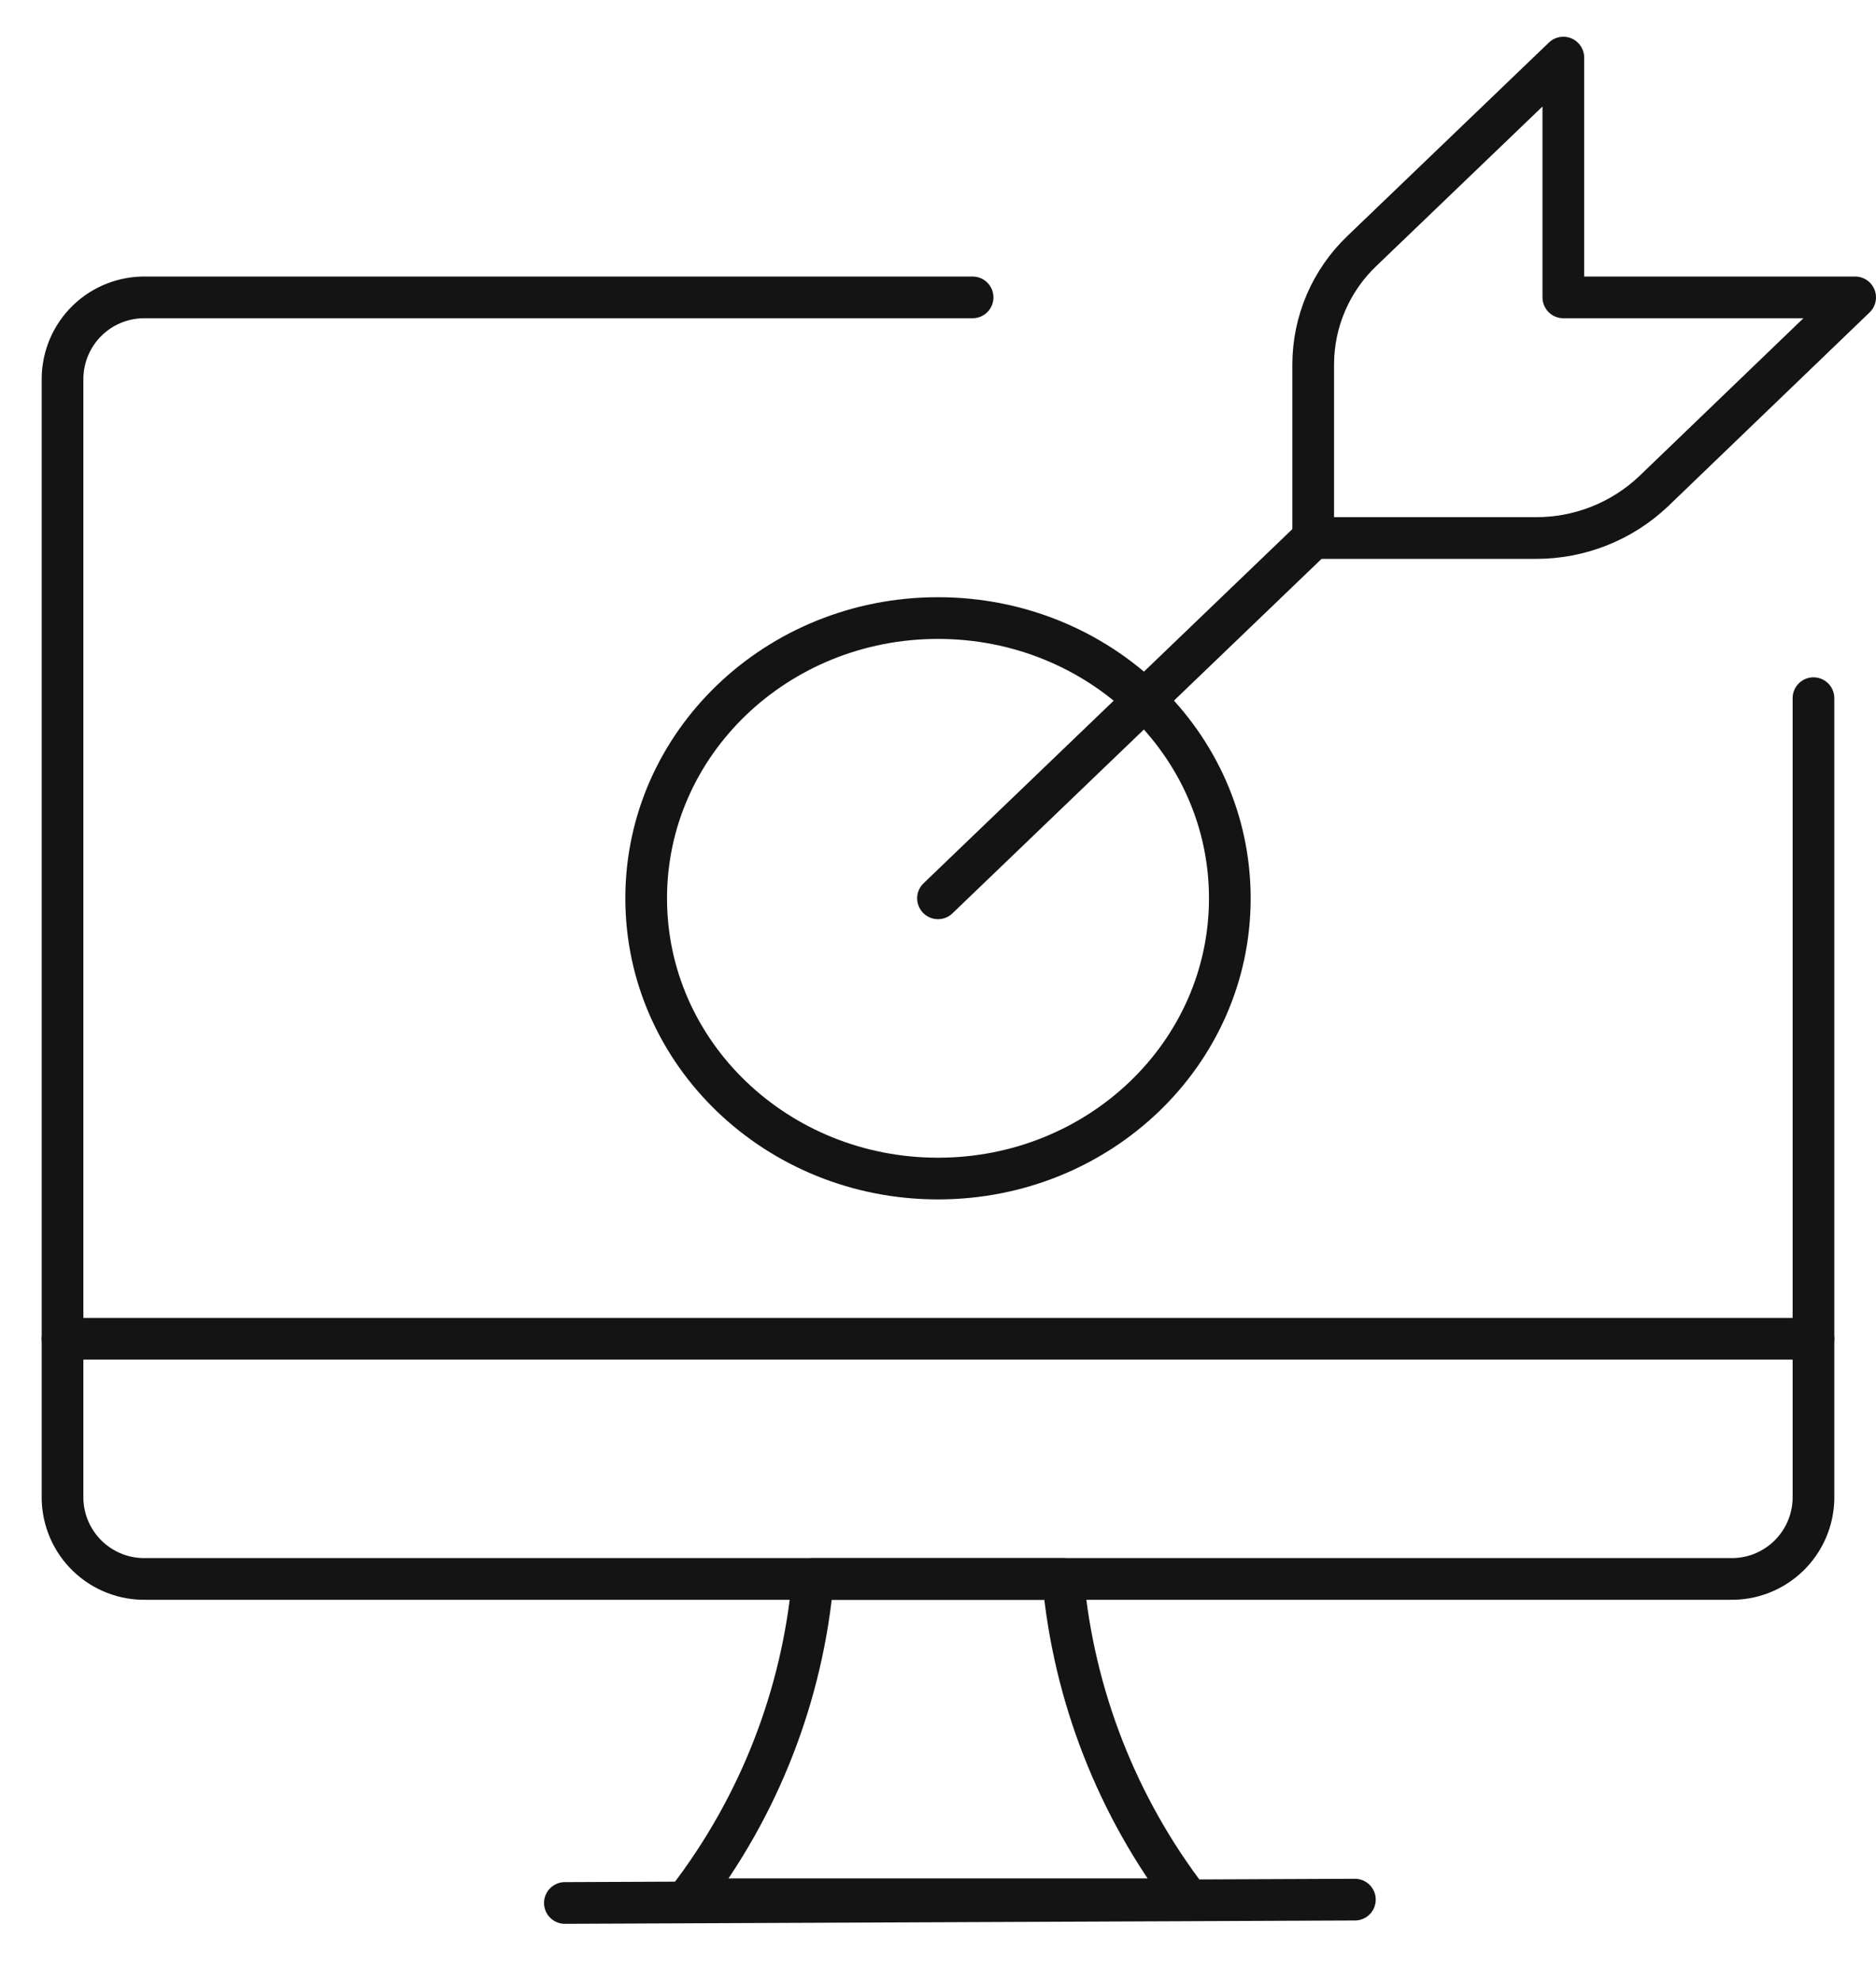
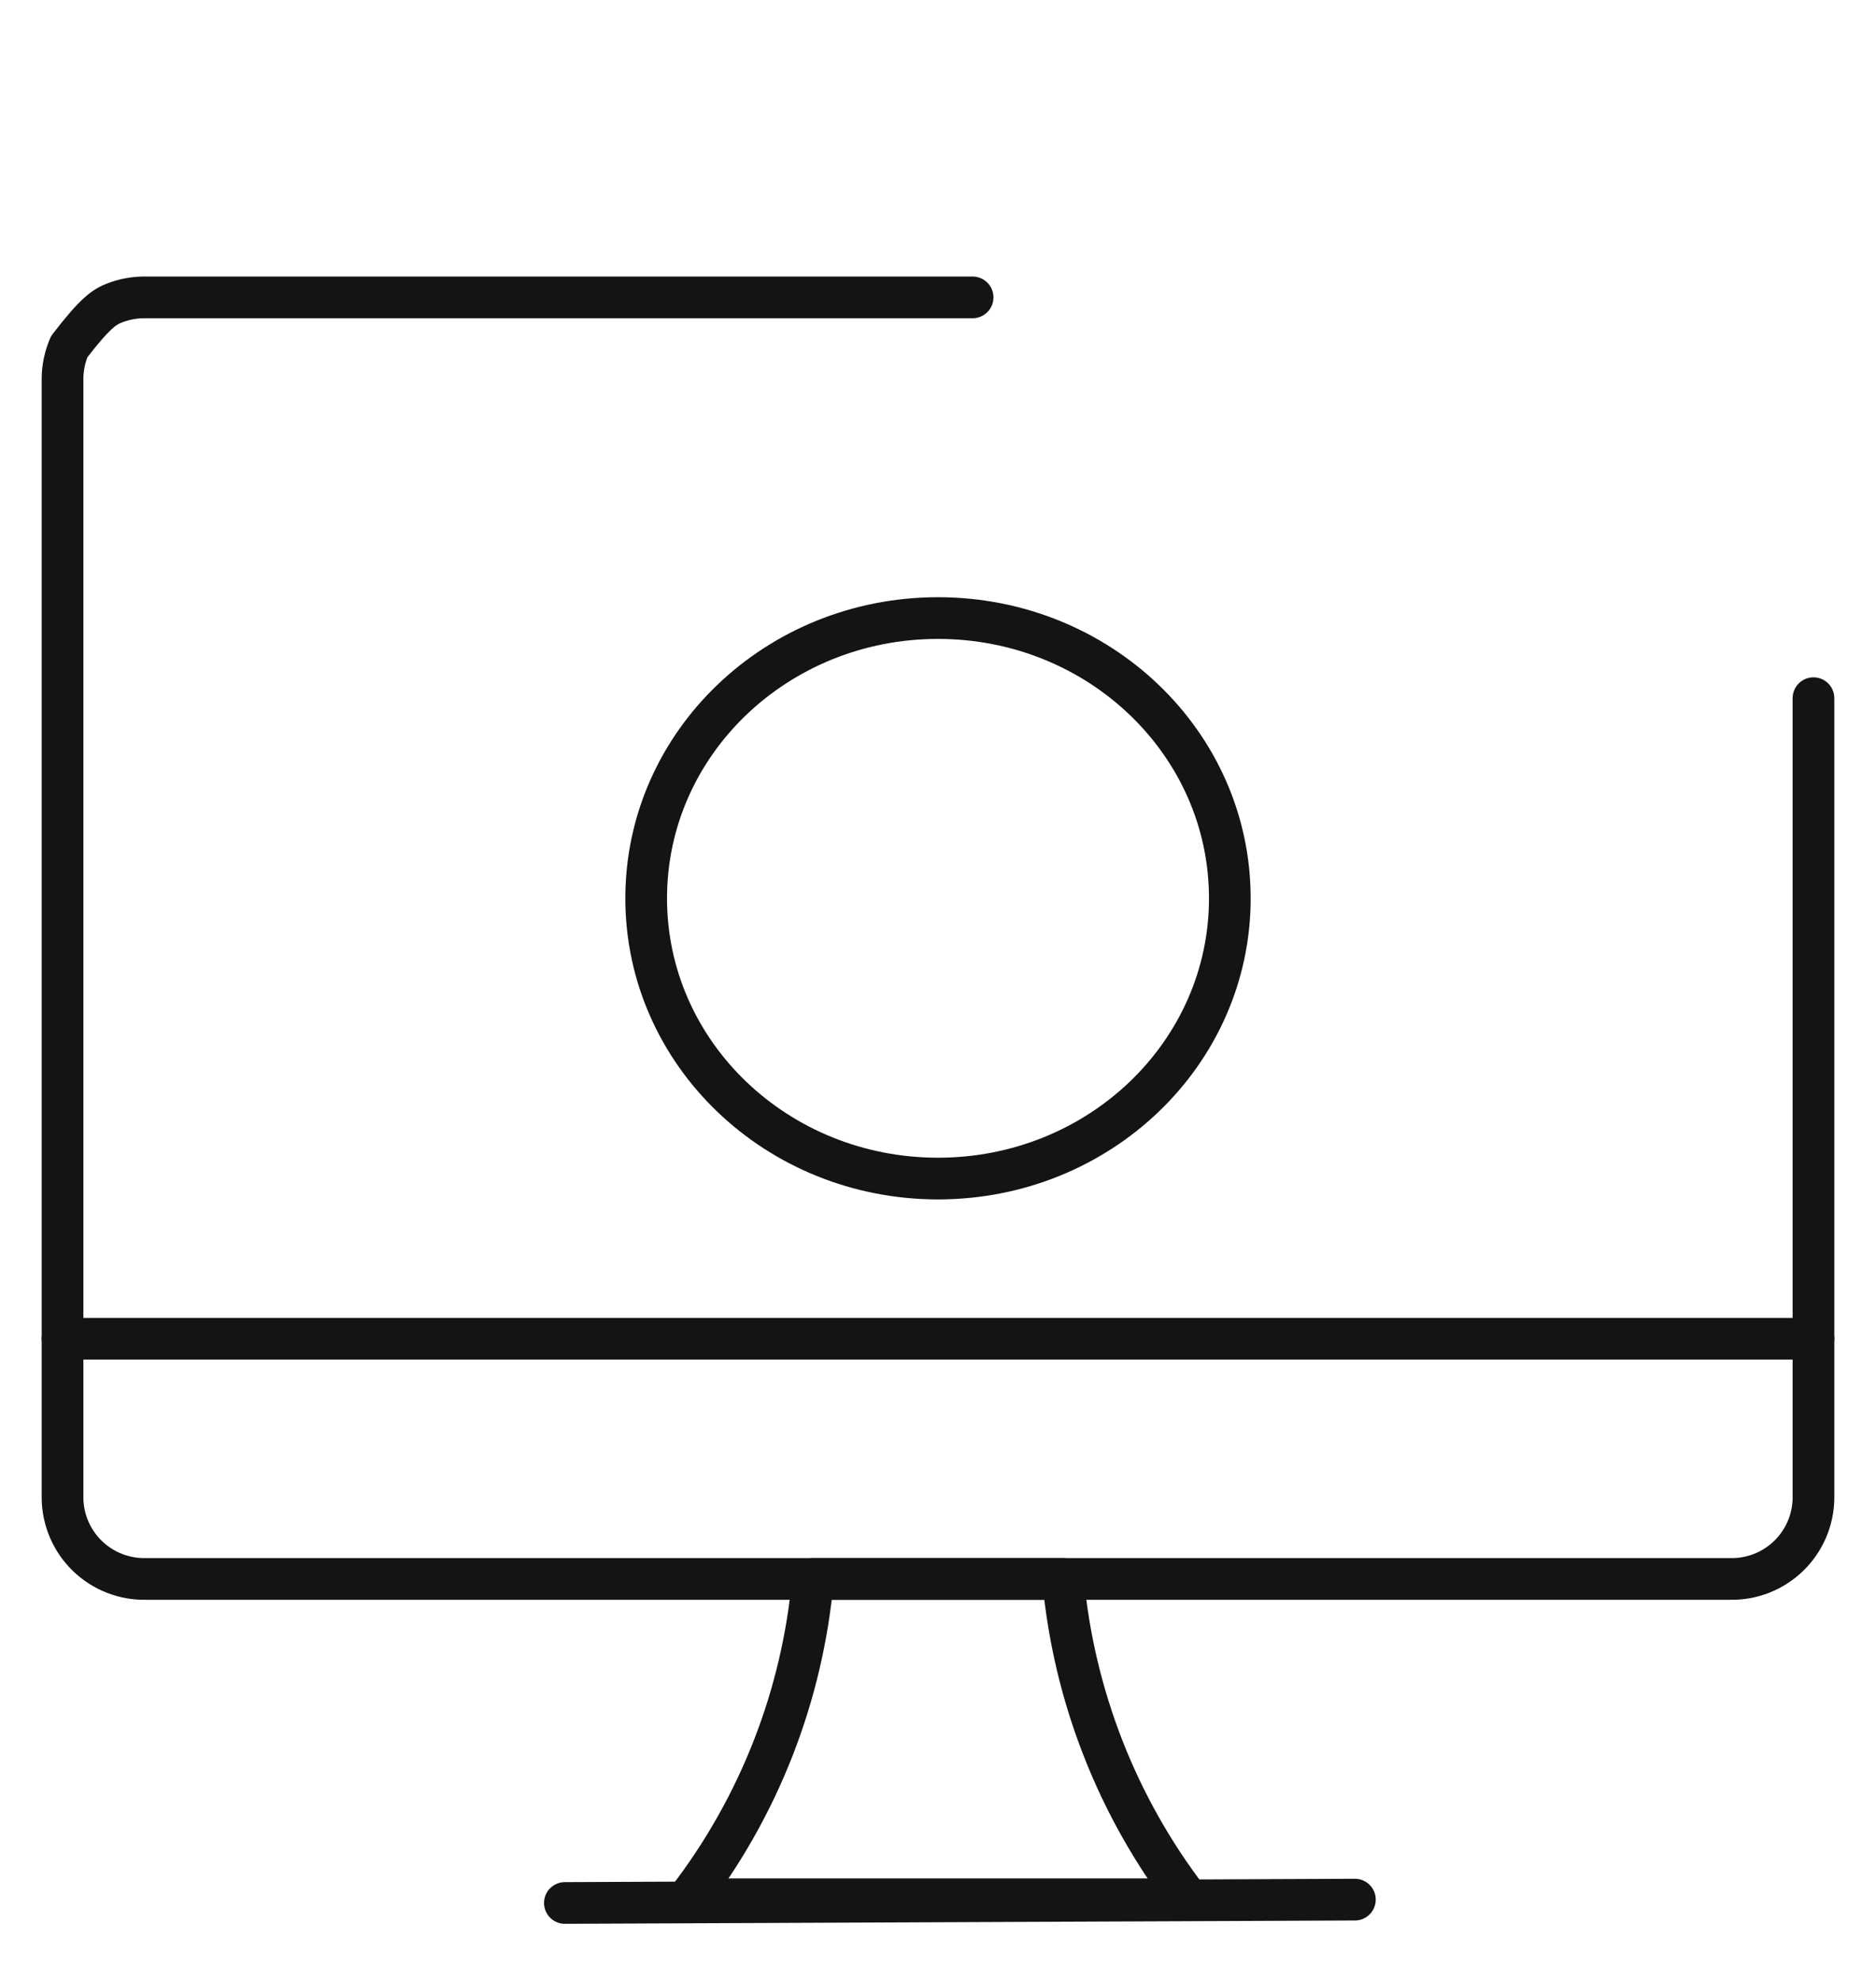
<svg xmlns="http://www.w3.org/2000/svg" width="90" height="95" viewBox="0 0 90 95" fill="none">
-   <path d="M45 43.081L63 25.801" stroke="#141415" stroke-width="2" stroke-linecap="round" stroke-linejoin="round" />
-   <path d="M65.34 12.032C64.604 12.732 64.018 13.575 63.615 14.508C63.213 15.441 63.004 16.446 63 17.462V25.802H73.68C75.786 25.809 77.814 25.003 79.34 23.552L89 14.262H75V2.762L65.34 12.032Z" stroke="#141415" stroke-width="2" stroke-linecap="round" stroke-linejoin="round" />
  <path d="M57 91.083H33C36.419 86.637 38.5 81.309 39 75.723H51C51.511 81.306 53.591 86.631 57 91.083Z" stroke="#141415" stroke-width="2" stroke-linecap="round" stroke-linejoin="round" />
  <path d="M27.1 91.262L65 91.102" stroke="#141415" stroke-width="2" stroke-linecap="round" stroke-linejoin="round" />
  <path d="M3 64.203H87" stroke="#141415" stroke-width="2" stroke-linecap="round" stroke-linejoin="round" />
-   <path d="M87 33.483V71.882C86.99 72.397 86.878 72.905 86.671 73.377C86.465 73.848 86.167 74.275 85.796 74.631C85.424 74.988 84.986 75.268 84.506 75.455C84.027 75.642 83.515 75.733 83 75.722H7C6.485 75.733 5.973 75.642 5.494 75.455C5.014 75.268 4.576 74.988 4.204 74.631C3.833 74.275 3.535 73.848 3.329 73.377C3.122 72.905 3.01 72.397 3 71.882V18.122C3.008 17.606 3.118 17.096 3.323 16.622C3.529 16.148 3.826 15.72 4.197 15.361C4.569 15.002 5.008 14.72 5.489 14.532C5.97 14.344 6.484 14.252 7 14.262H46.66" stroke="#141415" stroke-width="2" stroke-linecap="round" stroke-linejoin="round" />
+   <path d="M87 33.483V71.882C86.99 72.397 86.878 72.905 86.671 73.377C86.465 73.848 86.167 74.275 85.796 74.631C85.424 74.988 84.986 75.268 84.506 75.455C84.027 75.642 83.515 75.733 83 75.722H7C6.485 75.733 5.973 75.642 5.494 75.455C5.014 75.268 4.576 74.988 4.204 74.631C3.833 74.275 3.535 73.848 3.329 73.377C3.122 72.905 3.01 72.397 3 71.882V18.122C3.008 17.606 3.118 17.096 3.323 16.622C4.569 15.002 5.008 14.72 5.489 14.532C5.97 14.344 6.484 14.252 7 14.262H46.66" stroke="#141415" stroke-width="2" stroke-linecap="round" stroke-linejoin="round" />
  <path d="M45 56.521C52.73 56.521 59 50.521 59 43.081C59 35.641 52.73 29.641 45 29.641C37.27 29.641 31 35.641 31 43.081C31 50.521 37.27 56.521 45 56.521Z" stroke="#141415" stroke-width="2" stroke-linecap="round" stroke-linejoin="round" />
</svg>